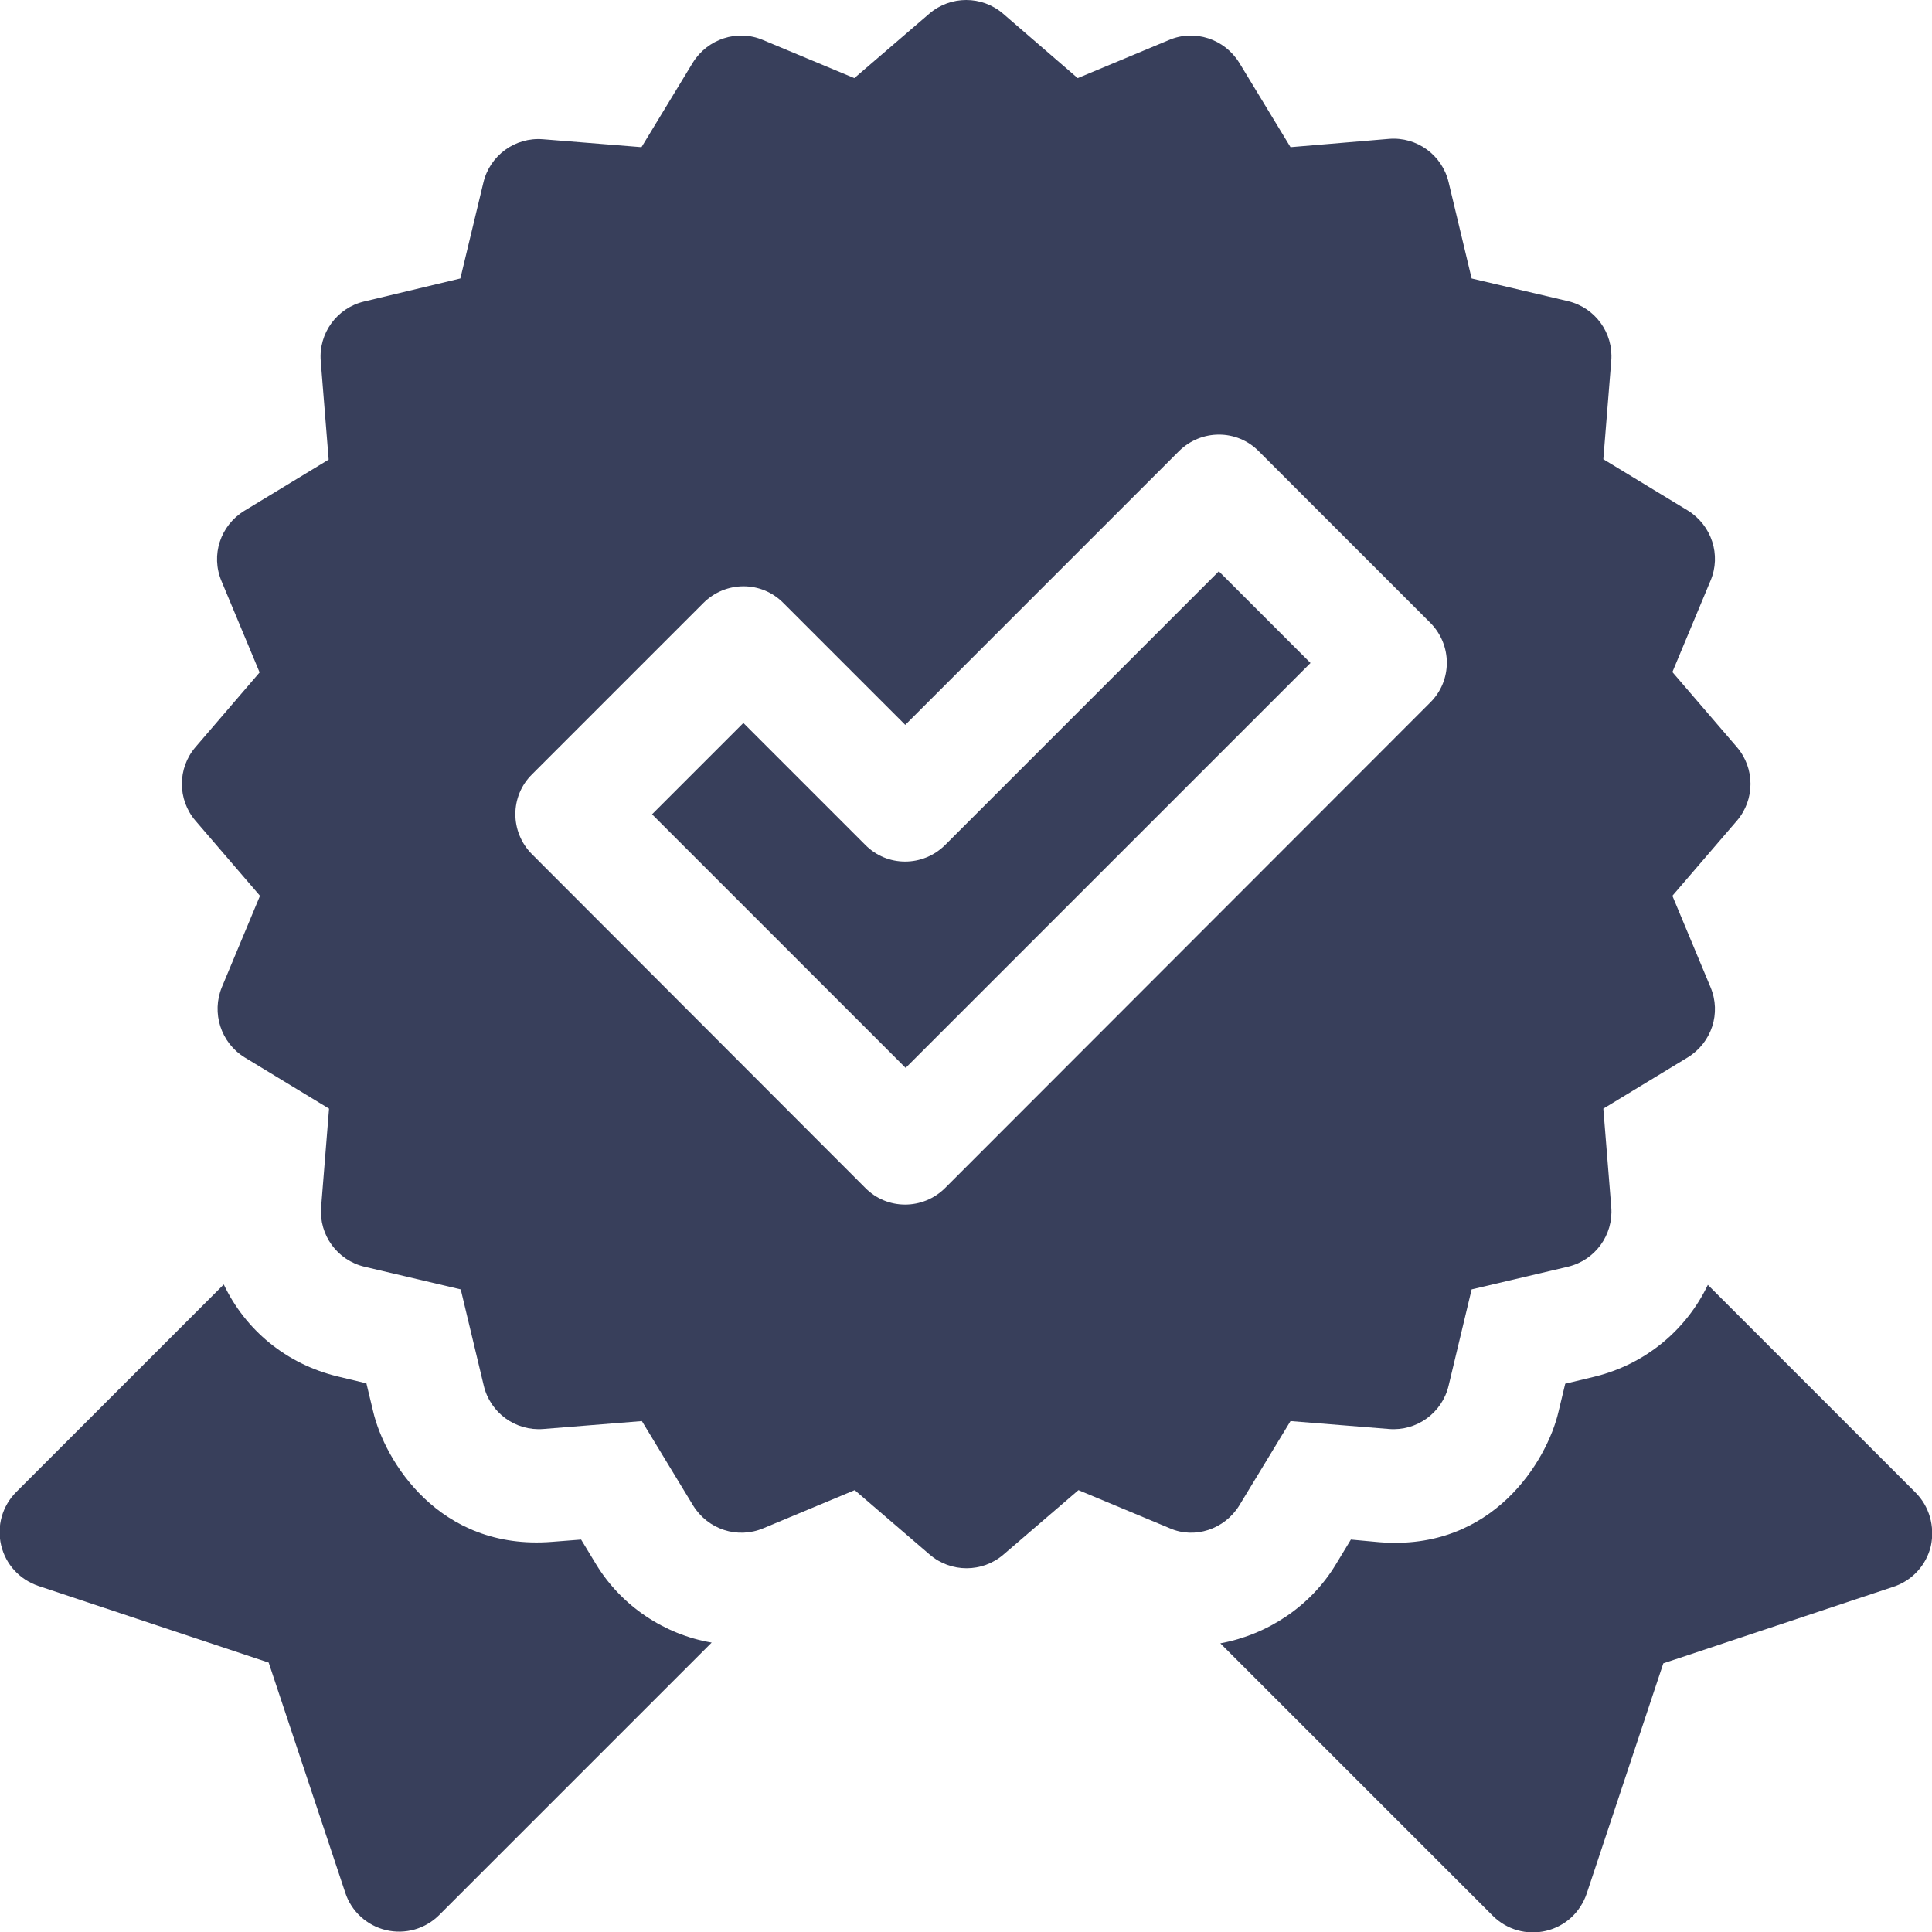
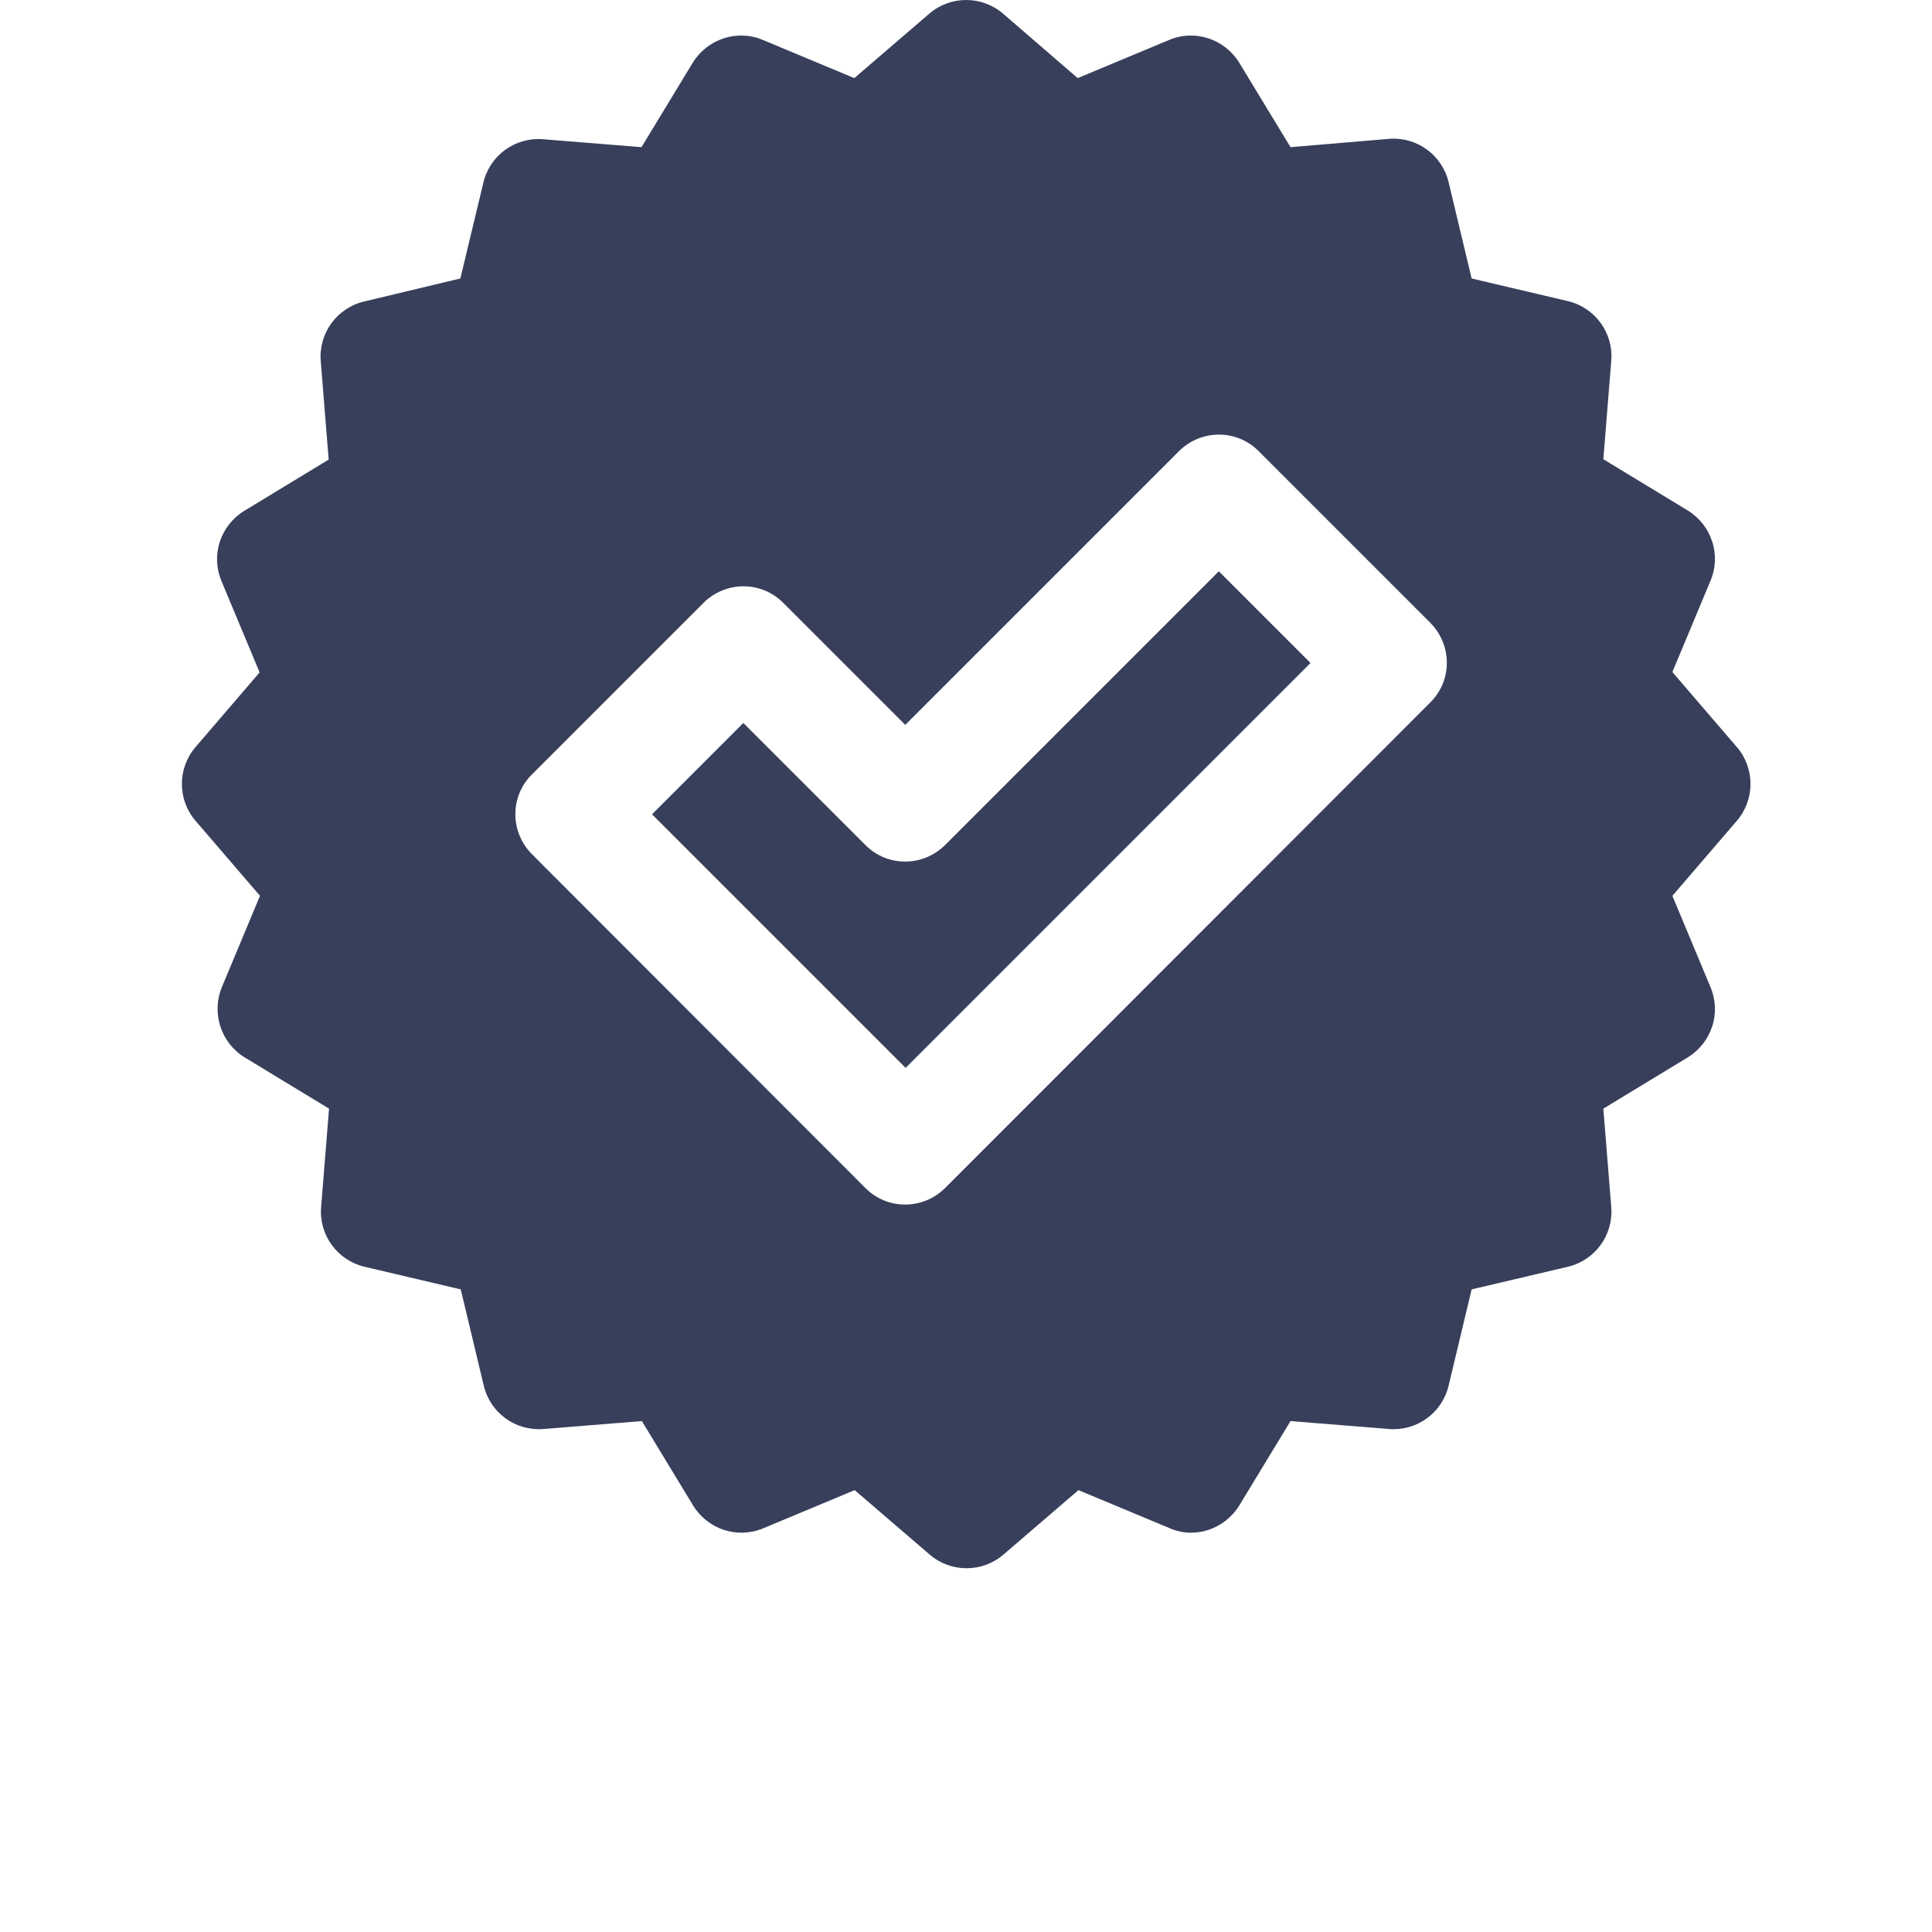
<svg xmlns="http://www.w3.org/2000/svg" version="1.1" id="Layer_1" x="0px" y="0px" viewBox="0 0 512 512" style="enable-background:new 0 0 512 512;" xml:space="preserve">
  <style type="text/css">
	.st0{fill:#383F5B;}
</style>
  <g>
-     <path class="st0" d="M507.6,395.5l-55-55c-5.7,11.9-16.5,21.1-30.3,24.4l-7.5,1.8l-1.8,7.5c-3,12.8-17.3,36.9-47.4,34.5L358,408   l-4,6.6c-6.7,11.1-18.1,18.6-30.6,20.9l72.2,72.2c3.7,3.7,9,5.2,14.1,4c5.1-1.2,9.1-4.9,10.8-9.9l20.3-61l61-20.3   c4.9-1.6,8.7-5.7,9.9-10.8C512.8,404.5,511.3,399.2,507.6,395.5L507.6,395.5z" />
-     <path class="st0" d="M158,414.6l-4-6.6l-7.7,0.6c-30.1,2.4-44.4-21.7-47.4-34.5l-1.8-7.5l-7.5-1.8c-13.8-3.3-24.6-12.4-30.3-24.4   l-55,55c-3.7,3.7-5.2,9-4,14.1c1.2,5.1,4.9,9.1,9.9,10.8l61,20.3l20.3,61c1.6,4.9,5.7,8.7,10.8,9.9s10.4-0.3,14.1-4l72.2-72.2   C176.1,433.2,164.7,425.6,158,414.6L158,414.6z" />
    <path class="st0" d="M328.4,399l13.6-22.4l26.1,2.1c7.4,0.6,14.1-4.3,15.8-11.5l6.1-25.5l25.5-6c7.2-1.7,12.1-8.4,11.5-15.8   l-2.1-26.1l22.4-13.6c6.3-3.9,8.9-11.7,6-18.6l-10.1-24.2l17.1-19.9c4.8-5.6,4.8-13.9,0-19.5l-17.1-19.9l10.1-24.2   c2.9-6.8,0.3-14.7-6-18.6l-22.4-13.6l2.1-26.1c0.6-7.4-4.3-14.1-11.5-15.8l-25.5-6l-6.1-25.5c-1.7-7.2-8.4-12.1-15.8-11.5L342,39   l-13.6-22.4c-3.9-6.3-11.8-8.9-18.6-6l-24.2,10.1L265.8,3.6c-5.6-4.8-13.9-4.8-19.5,0l-19.9,17.1l-24.2-10.1   c-6.8-2.9-14.7-0.3-18.6,6L170,39l-26.1-2.1c-7.4-0.6-14.1,4.3-15.8,11.5L122,73.8l-25.5,6.1c-7.2,1.7-12.1,8.4-11.5,15.8l2.1,26.1   l-22.4,13.6c-6.3,3.9-8.9,11.7-6,18.6l10.1,24.2L51.8,198c-4.8,5.6-4.8,13.9,0,19.5l17.1,19.9l-10.1,24.2c-2.8,6.8-0.3,14.7,6,18.6   l22.4,13.6l-2.1,26.1c-0.6,7.4,4.3,14.1,11.5,15.8l25.5,6l6.1,25.5c1.7,7.2,8.4,12.1,15.8,11.5l26.1-2.1l13.6,22.4   c3.9,6.3,11.7,8.9,18.6,6l24.2-10.1l19.9,17.1c5.6,4.8,13.9,4.8,19.5,0l19.9-17.1l24.2,10.1C316.6,407.9,324.5,405.3,328.4,399   L328.4,399z M250.5,314.8c-5.9,5.9-15.4,5.9-21.2,0L141,226.4c-5.9-5.9-5.9-15.4,0-21.2l45.4-45.4c5.9-5.9,15.4-5.9,21.2,0   l32.3,32.3l72.5-72.5c5.9-5.9,15.4-5.9,21.2,0l45.4,45.4c5.9,5.9,5.9,15.4,0,21.2L250.5,314.8z" />
    <path class="st0" d="M250.5,223.9c-5.9,5.9-15.4,5.9-21.2,0L197,191.6l-24.2,24.2l67.2,67.2l107.3-107.3L323,151.4L250.5,223.9z" />
  </g>
</svg>